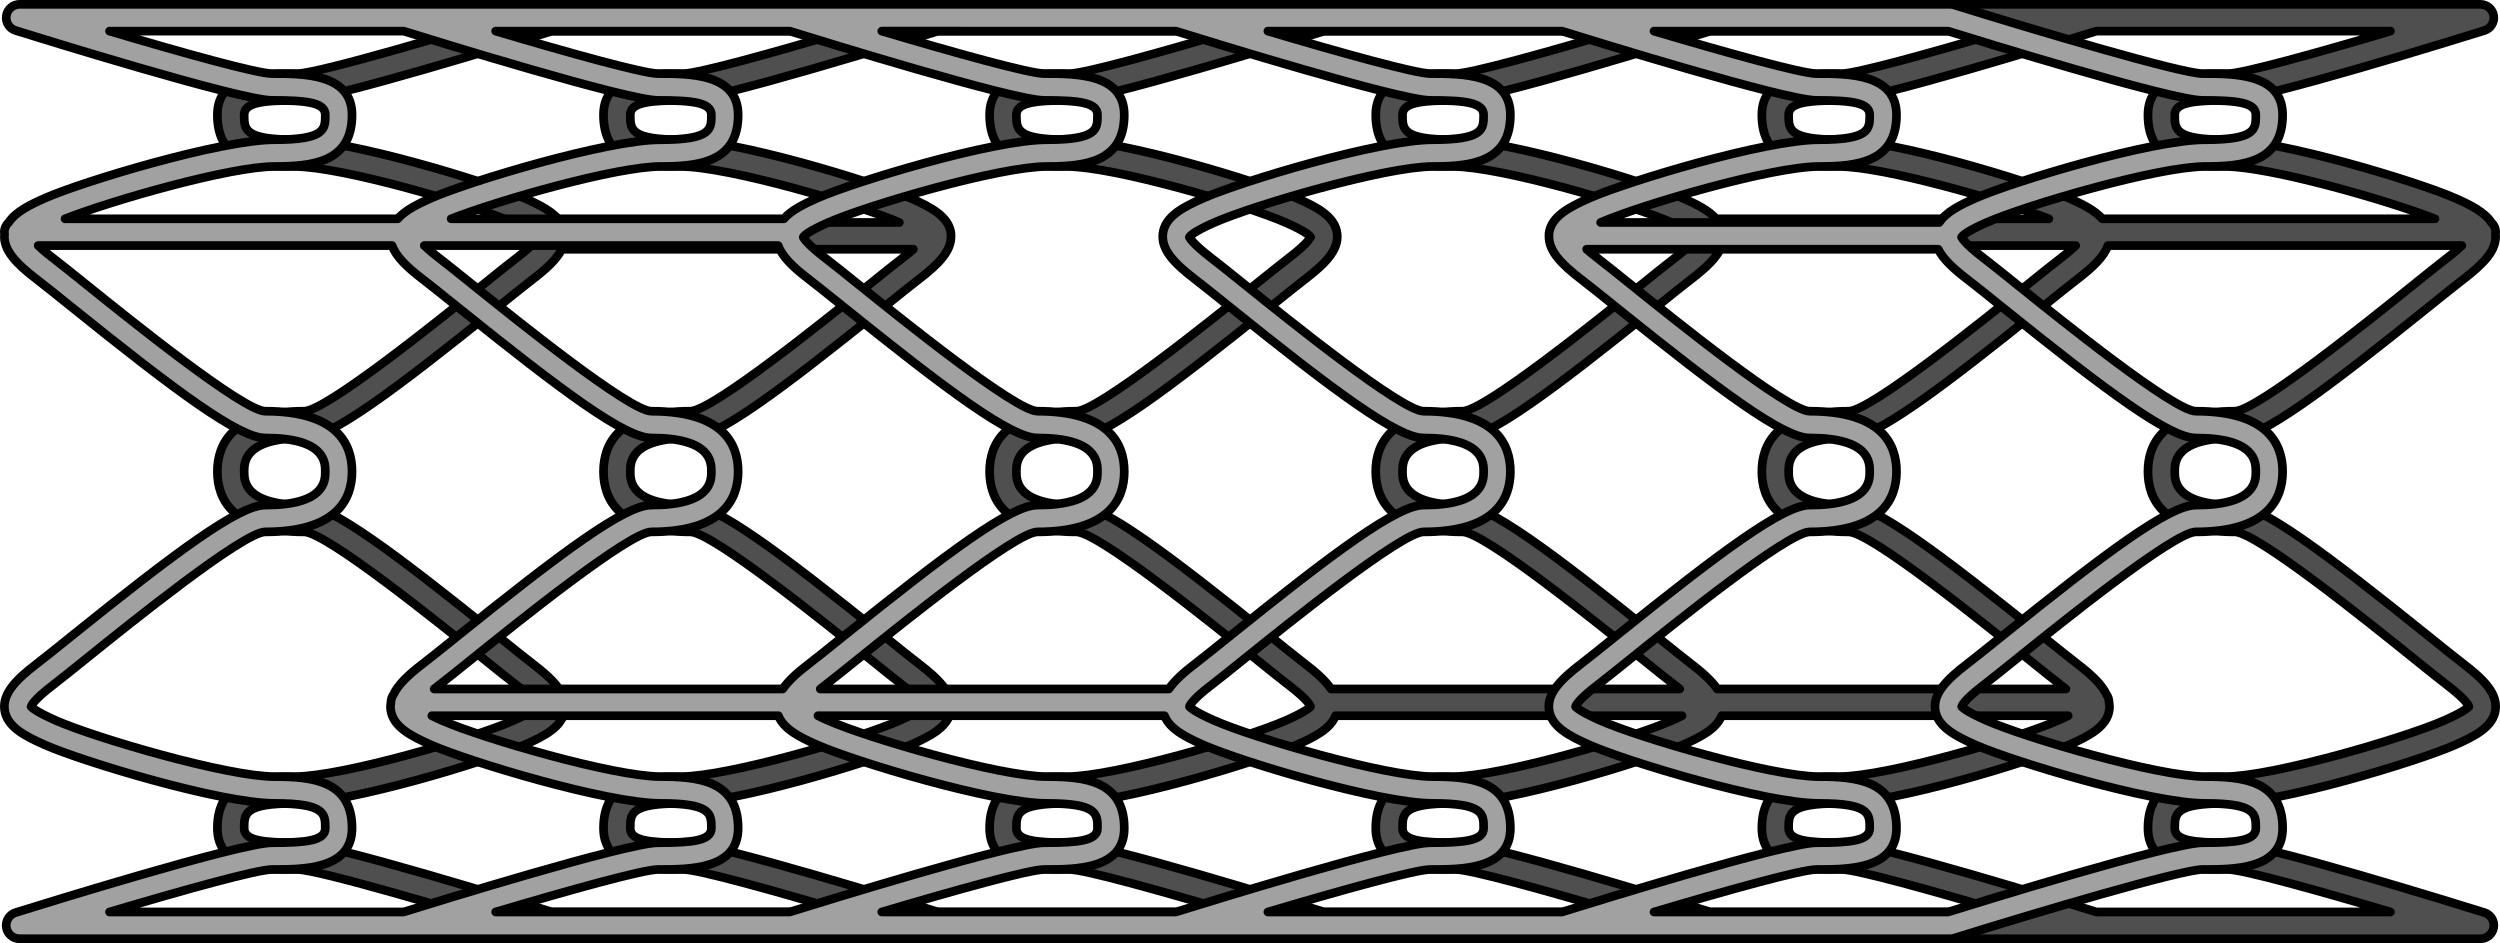
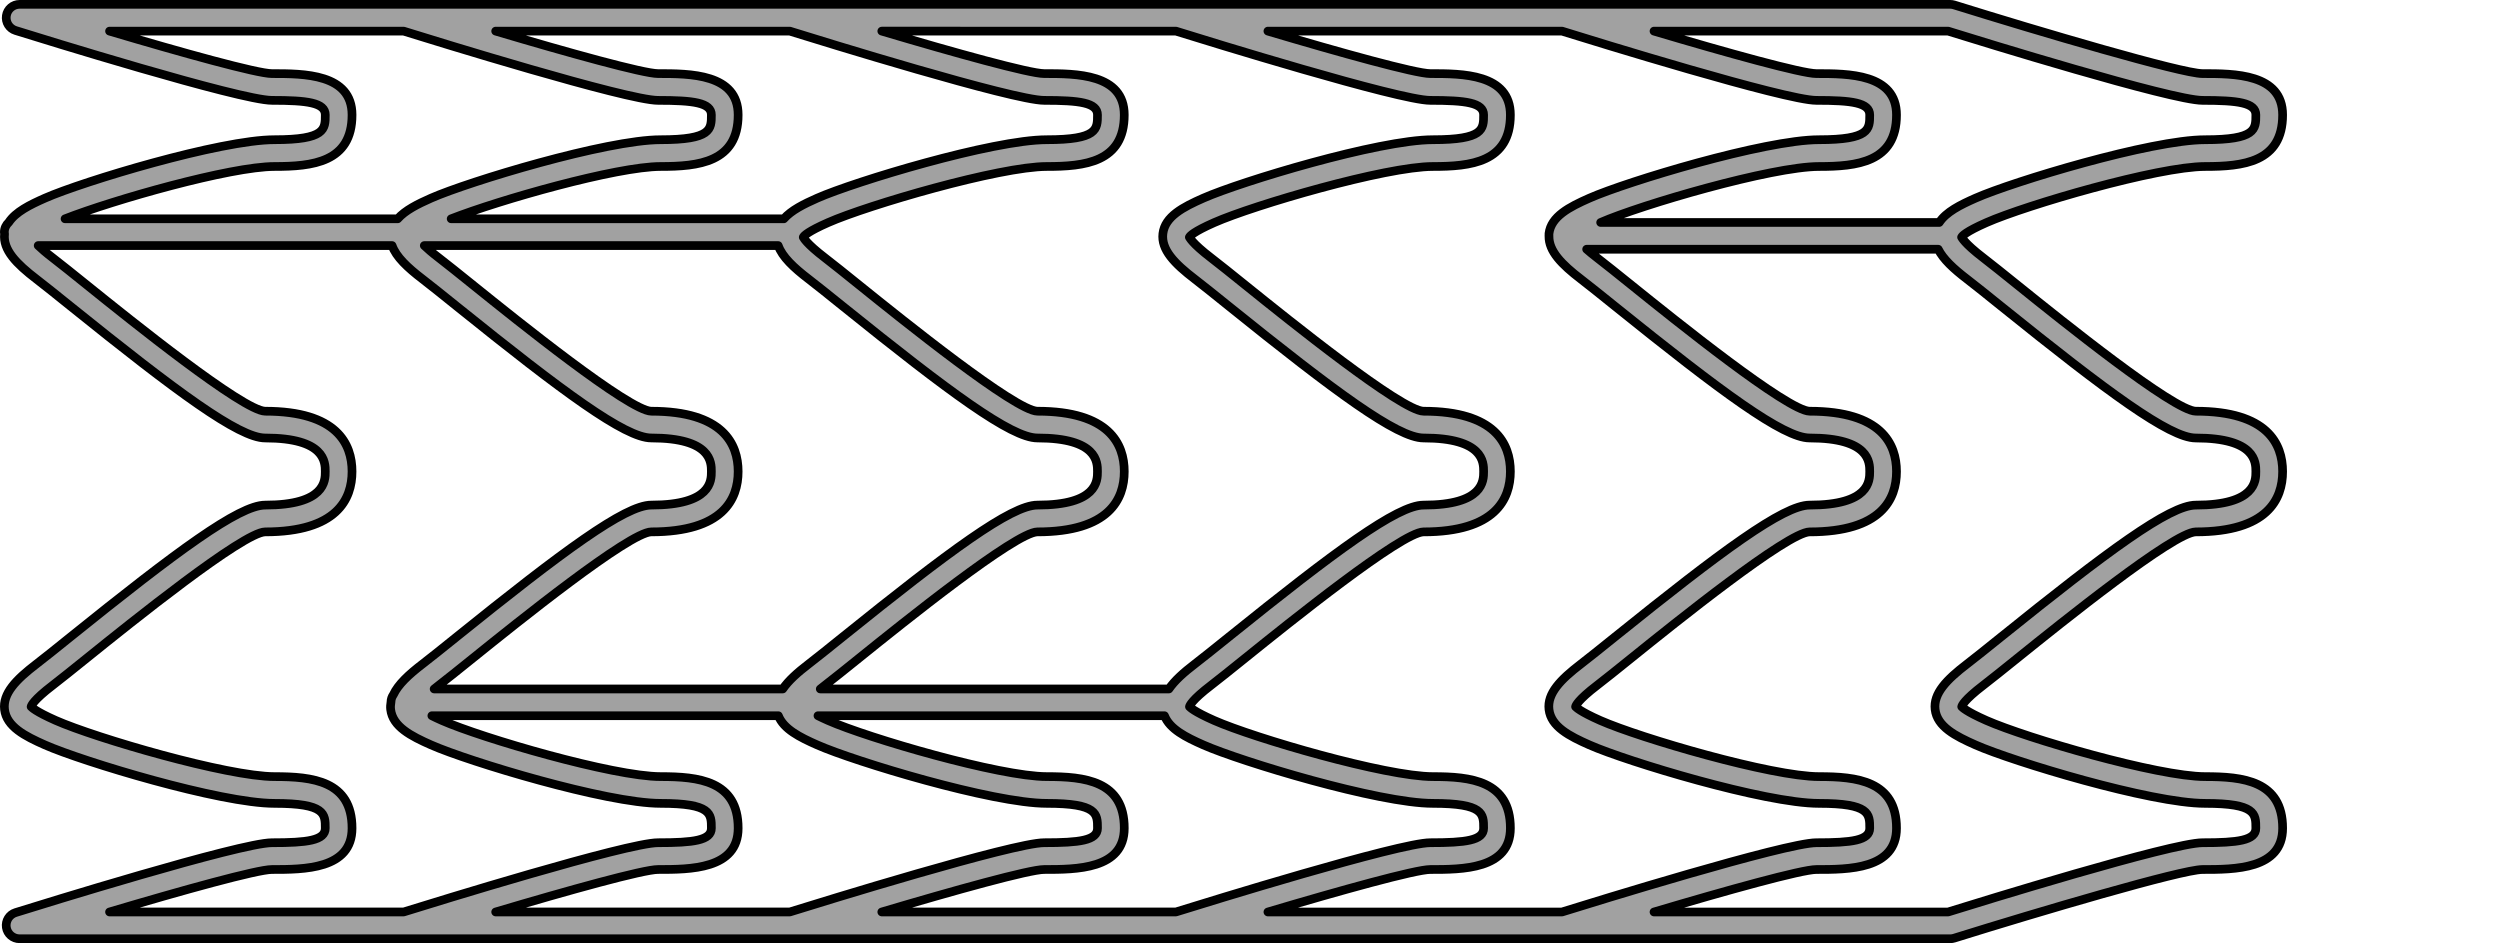
<svg xmlns="http://www.w3.org/2000/svg" version="1.1" id="Layer_1" x="0px" y="0px" width="287.458px" height="108.441px" viewBox="0 0 287.458 108.441" enable-background="new 0 0 287.458 108.441" xml:space="preserve">
  <g>
-     <path fill="#4F4F4F" stroke="#000000" stroke-linecap="round" stroke-linejoin="round" stroke-miterlimit="10" d="M61.895,81.26   c-0.062,0.063-0.49,0.545-2.838,1.581c-4.567,2.017-19.715,6.456-25.159,6.456c-4.308,0-8.902,0.458-8.902,5.929   c0,4.752,5.541,4.752,9.208,4.752c2.386,0,18.783,4.841,28.559,7.894c0.148,0.046,0.304,0.069,0.459,0.069h44.395   c0.001,0,0.002,0.001,0.003,0.001s0.002-0.001,0.003-0.001h44.391c0.001,0,0.002,0.001,0.003,0.001s0.002-0.001,0.003-0.001h44.391   c0.001,0,0.002,0.001,0.003,0.001s0.002-0.001,0.003-0.001h44.392c0.001,0,0.002,0.001,0.003,0.001s0.002-0.001,0.003-0.001h44.394   c0.761,0,1.407-0.556,1.521-1.308c0.114-0.751-0.337-1.475-1.063-1.701c-2.634-0.822-25.836-8.032-29.476-8.032   c-4.066,0-6.131-0.259-6.131-1.674c0-1.655,0-2.851,5.824-2.851c6.228,0,22.115-4.824,26.403-6.719   c2.316-1.021,4.416-2.104,4.651-4.076c0.22-1.844-1.315-3.431-3.688-5.246c-0.89-0.68-2.26-1.784-3.915-3.117   c-12.19-9.817-19.365-15.138-22.366-15.138c-6.91,0-6.91-2.804-6.91-3.859c0-1.055,0-3.859,6.91-3.859   c3,0,10.172-5.318,22.358-15.131c1.659-1.335,3.031-2.441,3.923-3.123c2.354-1.802,3.88-3.379,3.688-5.206   c0.009-0.067,0.021-0.133,0.021-0.202c0-0.45-0.196-0.851-0.504-1.132c-0.792-1.201-2.416-2.01-4.169-2.784   c-4.289-1.893-20.178-6.717-26.402-6.717c-5.824,0-5.824-1.196-5.824-2.852c0-1.415,2.064-1.673,6.131-1.673   c3.64,0,26.842-7.21,29.476-8.032c0.726-0.227,1.177-0.949,1.063-1.701S285.966,0.5,285.206,0.5H63.221   c-0.155,0-0.311,0.023-0.459,0.07c-9.775,3.052-26.173,7.893-28.559,7.893c-3.667,0-9.208,0-9.208,4.751   c0,5.472,4.595,5.93,8.902,5.93c5.44,0,20.591,4.438,25.16,6.455c2.348,1.037,2.775,1.519,2.851,1.678   c-0.032,0.013-0.238,0.644-2.516,2.386c-0.904,0.692-2.299,1.814-3.983,3.171c-4.896,3.942-17.898,14.413-20.426,14.449   c-8.256,0-9.988,3.772-9.988,6.937c0,3.165,1.732,6.938,9.988,6.938c2.528,0.036,15.536,10.513,20.433,14.456   c1.682,1.354,3.073,2.475,3.977,3.166C61.669,80.52,61.876,81.15,61.895,81.26z M63.456,3.578h33.817   c-8.369,2.485-16.992,4.884-18.672,4.884c-3.667,0-9.209,0-9.209,4.751c0,5.472,4.595,5.93,8.902,5.93   c5.426,0,20.497,4.411,25.115,6.436H64.476c-0.788-1.208-2.417-2.021-4.175-2.797c-4.291-1.894-20.18-6.717-26.403-6.717   c-5.824,0-5.824-1.196-5.824-2.852c0-1.415,2.064-1.673,6.13-1.673C37.756,11.541,59.947,4.671,63.456,3.578z M105.661,76.334   c-0.889-0.68-2.259-1.784-3.914-3.117c-12.19-9.817-19.365-15.138-22.366-15.138c-6.91,0-6.91-2.804-6.91-3.859   c0-1.055,0-3.859,6.91-3.859c3,0,10.172-5.318,22.358-15.131c1.659-1.335,3.031-2.441,3.923-3.123   c2.242-1.715,3.717-3.23,3.688-4.948c0-0.014,0.004-0.026,0.004-0.04c0-0.015-0.004-0.028-0.004-0.042   c-0.004-0.073,0.008-0.143-0.001-0.216c-0.235-1.973-2.335-3.055-4.651-4.078c-4.29-1.894-20.179-6.717-26.403-6.717   c-5.824,0-5.824-1.196-5.824-2.852c0-1.415,2.064-1.673,6.131-1.673c3.557,0,25.78-6.88,29.253-7.962h33.815   c-8.369,2.485-16.992,4.884-18.672,4.884c-3.667,0-9.208,0-9.208,4.751c0,5.472,4.595,5.93,8.901,5.93   c5.442,0,20.592,4.438,25.16,6.455c2.348,1.037,2.776,1.519,2.851,1.678c-0.031,0.013-0.238,0.644-2.515,2.386   c-0.902,0.691-2.294,1.811-3.975,3.164c-4.897,3.944-17.906,14.42-20.436,14.457c-8.255,0-9.987,3.772-9.987,6.937   c0,3.165,1.732,6.938,9.987,6.938c2.53,0.036,15.544,10.517,20.442,14.463c1.678,1.351,3.066,2.469,3.968,3.159   c2.276,1.74,2.483,2.371,2.502,2.48c-0.062,0.063-0.49,0.545-2.838,1.581c-4.567,2.017-19.716,6.456-25.16,6.456   c-4.307,0-8.901,0.458-8.901,5.929c0,4.752,5.541,4.752,9.208,4.752c1.68,0,10.303,2.399,18.672,4.885h-33.815   c-3.473-1.082-25.696-7.963-29.253-7.963c-4.066,0-6.131-0.259-6.131-1.674c0-1.655,0-2.851,5.824-2.851   c6.228,0,22.115-4.824,26.403-6.719c2.316-1.021,4.416-2.104,4.651-4.076C109.569,79.735,108.034,78.148,105.661,76.334z    M152.25,104.862c-3.473-1.082-25.696-7.963-29.253-7.963c-4.065,0-6.13-0.259-6.13-1.674c0-1.655,0-2.851,5.823-2.851   c6.228,0,22.115-4.824,26.403-6.719c2.019-0.891,3.87-1.826,4.47-3.358h39.842c-0.326,0.162-0.695,0.339-1.158,0.543   c-4.567,2.017-19.715,6.456-25.159,6.456c-4.307,0-8.901,0.458-8.901,5.929c0,4.752,5.541,4.752,9.207,4.752   c1.68,0,10.303,2.399,18.672,4.885H152.25z M196.647,104.862c-3.473-1.082-25.696-7.963-29.253-7.963   c-4.064,0-6.129-0.259-6.129-1.674c0-1.655,0-2.851,5.823-2.851c6.228,0,22.114-4.824,26.402-6.719   c2.019-0.891,3.87-1.826,4.47-3.358h39.842c-0.325,0.162-0.694,0.339-1.157,0.543c-4.567,2.017-19.715,6.456-25.159,6.456   c-4.308,0-8.902,0.458-8.902,5.929c0,4.752,5.541,4.752,9.208,4.752c1.68,0,10.303,2.399,18.672,4.885H196.647z M202.583,54.22   c0,3.165,1.732,6.938,9.988,6.938c2.528,0.036,15.536,10.512,20.433,14.456c1.682,1.354,3.073,2.475,3.977,3.166   c0.208,0.158,0.382,0.299,0.557,0.44h-40.085c-0.645-0.946-1.686-1.882-2.998-2.886c-0.889-0.68-2.256-1.781-3.909-3.112   c-12.193-9.821-19.369-15.143-22.371-15.143c-6.909,0-6.909-2.804-6.909-3.859c0-1.055,0-3.859,6.909-3.859   c3.001,0,10.175-5.32,22.364-15.136c1.655-1.333,3.026-2.438,3.916-3.118c1.764-1.35,3.062-2.573,3.522-3.869h40.694   c-0.371,0.357-0.9,0.82-1.69,1.425c-0.904,0.692-2.299,1.814-3.983,3.171c-4.896,3.942-17.898,14.414-20.426,14.45   C204.316,47.283,202.583,51.055,202.583,54.22z M202.583,13.214c0,5.472,4.595,5.93,8.902,5.93c5.073,0,18.589,3.859,24.095,6.016   h-38.248c-0.863-0.981-2.297-1.695-3.842-2.377c-4.29-1.893-20.179-6.717-26.402-6.717c-5.823,0-5.823-1.196-5.823-2.852   c0-1.415,2.064-1.673,6.129-1.673c3.557,0,25.78-6.88,29.253-7.962h33.816c-8.369,2.485-16.992,4.884-18.672,4.884   C208.125,8.462,202.583,8.462,202.583,13.214z M186.066,3.578c-8.369,2.485-16.992,4.884-18.672,4.884   c-3.666,0-9.207,0-9.207,4.751c0,5.472,4.595,5.93,8.901,5.93c5.44,0,20.591,4.438,25.16,6.455c2.268,1.001,2.74,1.482,2.838,1.657   c0.003,0.009,0.005,0.019,0.008,0.027c-0.039,0.042-0.288,0.679-2.511,2.379c-0.903,0.691-2.295,1.812-3.976,3.166   c-4.897,3.943-17.905,14.419-20.434,14.455c-8.255,0-9.987,3.772-9.987,6.937c0,3.165,1.732,6.938,9.987,6.938   c2.529,0.036,15.542,10.517,20.44,14.462c1.678,1.352,3.067,2.469,3.969,3.16c0.208,0.158,0.382,0.299,0.557,0.44h-40.084   c-0.646-0.946-1.686-1.882-2.998-2.886c-0.889-0.68-2.256-1.781-3.908-3.111c-12.194-9.821-19.371-15.144-22.373-15.144   c-6.909,0-6.909-2.804-6.909-3.859c0-1.055,0-3.859,6.909-3.859c3.001,0,10.176-5.32,22.366-15.137   c1.655-1.333,3.025-2.437,3.915-3.117c2.372-1.815,3.907-3.402,3.688-5.246c-0.235-1.974-2.335-3.055-4.652-4.078   c-4.289-1.893-20.178-6.717-26.402-6.717c-5.823,0-5.823-1.196-5.823-2.852c0-1.415,2.064-1.673,6.13-1.673   c3.557,0,25.78-6.88,29.253-7.962H186.066z M255.882,19.144c5.075,0,18.59,3.859,24.095,6.016H241.73   c-0.863-0.98-2.297-1.695-3.841-2.376c-4.291-1.894-20.18-6.717-26.403-6.717c-5.824,0-5.824-1.196-5.824-2.852   c0-1.415,2.064-1.673,6.13-1.673c3.557,0,25.78-6.88,29.253-7.962h33.816c-8.368,2.485-16.992,4.884-18.672,4.884   c-3.667,0-9.209,0-9.209,4.751C246.98,18.686,251.575,19.144,255.882,19.144z M274.862,104.862h-33.817   c-3.473-1.082-25.696-7.963-29.253-7.963c-4.065,0-6.13-0.259-6.13-1.674c0-1.655,0-2.851,5.824-2.851   c6.228,0,22.114-4.824,26.402-6.719c2.316-1.021,4.416-2.104,4.651-4.076c0.034-0.291,0.012-0.572-0.037-0.852   c-0.007-0.315-0.106-0.607-0.275-0.849c-0.549-1.178-1.76-2.31-3.375-3.546c-0.89-0.681-2.261-1.785-3.917-3.118   c-12.188-9.817-19.362-15.137-22.363-15.137c-6.91,0-6.91-2.804-6.91-3.859c0-1.055,0-3.859,6.91-3.859   c3,0,10.172-5.317,22.356-15.13c1.659-1.336,3.032-2.442,3.924-3.124c1.764-1.349,3.062-2.573,3.522-3.869h40.693   c-0.371,0.357-0.899,0.82-1.689,1.425c-0.904,0.692-2.298,1.814-3.982,3.17c-4.896,3.942-17.9,14.415-20.428,14.451   c-8.256,0-9.988,3.772-9.988,6.937c0,3.165,1.732,6.938,9.988,6.938c2.529,0.036,15.538,10.513,20.436,14.457   c1.681,1.354,3.071,2.474,3.975,3.165c2.276,1.74,2.483,2.372,2.501,2.48c-0.062,0.063-0.489,0.545-2.837,1.581   c-4.567,2.017-19.716,6.456-25.16,6.456c-4.308,0-8.902,0.458-8.902,5.929c0,4.752,5.542,4.752,9.209,4.752   C257.869,99.978,266.493,102.377,274.862,104.862z M61.264,76.334c-0.89-0.681-2.261-1.785-3.916-3.118   c-12.189-9.817-19.363-15.137-22.364-15.137c-6.91,0-6.91-2.804-6.91-3.859c0-1.055,0-3.859,6.91-3.859   c3,0,10.171-5.317,22.356-15.13c1.659-1.336,3.032-2.442,3.924-3.125c1.571-1.202,2.762-2.306,3.332-3.449h40.425   c-0.324,0.285-0.719,0.613-1.23,1.004c-0.904,0.692-2.298,1.814-3.982,3.17c-4.896,3.942-17.9,14.415-20.428,14.451   c-8.256,0-9.988,3.772-9.988,6.937c0,3.165,1.732,6.938,9.988,6.938c2.529,0.036,15.538,10.513,20.436,14.457   c1.681,1.354,3.071,2.474,3.975,3.165c2.276,1.74,2.483,2.371,2.501,2.48c-0.062,0.063-0.489,0.545-2.837,1.581   c-4.567,2.017-19.716,6.456-25.16,6.456c-4.308,0-8.902,0.458-8.902,5.929c0,4.752,5.542,4.752,9.209,4.752   c1.68,0,10.303,2.399,18.672,4.885H63.456c-3.511-1.094-25.7-7.963-29.252-7.963c-4.065,0-6.13-0.259-6.13-1.674   c0-1.655,0-2.851,5.824-2.851c6.228,0,22.114-4.824,26.402-6.719c2.316-1.021,4.416-2.104,4.651-4.076   C65.171,79.736,63.636,78.149,61.264,76.334z" />
    <path fill="#A1A1A1" stroke="#000000" stroke-linecap="round" stroke-linejoin="round" stroke-miterlimit="10" d="M228.065,78.779   c0.903-0.691,2.295-1.813,3.977-3.166c4.896-3.943,17.904-14.42,20.433-14.456c8.256,0,9.988-3.772,9.988-6.938   c0-3.165-1.732-6.937-9.988-6.937c-2.527-0.036-15.53-10.507-20.426-14.449c-1.685-1.357-3.079-2.479-3.983-3.171   c-2.277-1.742-2.483-2.373-2.516-2.386c0.075-0.159,0.503-0.641,2.851-1.678c4.569-2.017,19.72-6.455,25.16-6.455   c4.308,0,8.902-0.458,8.902-5.93c0-4.751-5.541-4.751-9.208-4.751c-2.386,0-18.783-4.841-28.559-7.893   c-0.148-0.046-0.304-0.07-0.459-0.07H2.252c-0.761,0-1.407,0.555-1.521,1.307s0.337,1.475,1.063,1.701   c2.634,0.822,25.836,8.032,29.476,8.032c4.066,0,6.131,0.259,6.131,1.673c0,1.655,0,2.852-5.824,2.852   c-6.225,0-22.113,4.824-26.402,6.717c-1.753,0.773-3.377,1.583-4.169,2.784C0.697,25.847,0.5,26.248,0.5,26.698   c0,0.069,0.012,0.135,0.021,0.202c-0.192,1.827,1.333,3.404,3.688,5.206c0.892,0.682,2.264,1.788,3.923,3.123   C20.318,45.043,27.49,50.361,30.49,50.361c6.91,0,6.91,2.804,6.91,3.859c0,1.056,0,3.859-6.91,3.859   c-3.001,0-10.176,5.32-22.366,15.138c-1.655,1.333-3.025,2.438-3.915,3.117c-2.372,1.815-3.907,3.402-3.688,5.246   c0.235,1.973,2.335,3.055,4.651,4.076c4.288,1.895,20.176,6.719,26.403,6.719c5.824,0,5.824,1.195,5.824,2.851   c0,1.415-2.064,1.674-6.131,1.674c-3.64,0-26.842,7.21-29.476,8.032c-0.726,0.227-1.177,0.95-1.063,1.701   c0.114,0.752,0.761,1.308,1.521,1.308h44.394c0.001,0,0.002,0.001,0.003,0.001s0.002-0.001,0.003-0.001h44.392   c0.001,0,0.002,0.001,0.003,0.001s0.002-0.001,0.003-0.001h44.391c0.001,0,0.002,0.001,0.003,0.001s0.002-0.001,0.003-0.001h44.391   c0.001,0,0.002,0.001,0.003,0.001s0.002-0.001,0.003-0.001h44.395c0.155,0,0.311-0.023,0.459-0.069   c9.775-3.053,26.173-7.894,28.559-7.894c3.667,0,9.208,0,9.208-4.752c0-5.471-4.595-5.929-8.902-5.929   c-5.444,0-20.592-4.439-25.159-6.456c-2.348-1.036-2.776-1.519-2.838-1.581C225.582,81.15,225.789,80.52,228.065,78.779z    M253.254,11.541c4.065,0,6.13,0.259,6.13,1.673c0,1.655,0,2.852-5.824,2.852c-6.224,0-22.112,4.824-26.403,6.717   c-1.758,0.776-3.387,1.589-4.175,2.797h-38.934c4.618-2.025,19.689-6.436,25.115-6.436c4.308,0,8.902-0.458,8.902-5.93   c0-4.751-5.542-4.751-9.209-4.751c-1.68,0-10.303-2.399-18.672-4.884h33.817C227.511,4.671,249.702,11.541,253.254,11.541z    M178.109,81.58c0.235,1.973,2.335,3.055,4.651,4.076c4.288,1.895,20.176,6.719,26.403,6.719c5.824,0,5.824,1.195,5.824,2.851   c0,1.415-2.064,1.674-6.131,1.674c-3.557,0-25.78,6.881-29.253,7.963h-33.815c8.369-2.485,16.992-4.885,18.672-4.885   c3.667,0,9.208,0,9.208-4.752c0-5.471-4.595-5.929-8.901-5.929c-5.444,0-20.593-4.439-25.16-6.456   c-2.348-1.036-2.776-1.519-2.838-1.581c0.019-0.109,0.226-0.74,2.502-2.48c0.901-0.69,2.29-1.809,3.968-3.159   c4.898-3.946,17.912-14.427,20.442-14.463c8.255,0,9.987-3.772,9.987-6.938c0-3.165-1.732-6.937-9.987-6.937   c-2.529-0.036-15.538-10.512-20.436-14.457c-1.681-1.354-3.072-2.473-3.975-3.164c-2.276-1.742-2.483-2.373-2.515-2.386   c0.074-0.159,0.503-0.641,2.851-1.678c4.568-2.017,19.718-6.455,25.16-6.455c4.307,0,8.901-0.458,8.901-5.93   c0-4.751-5.541-4.751-9.208-4.751c-1.68,0-10.303-2.399-18.672-4.884h33.815c3.473,1.082,25.696,7.962,29.253,7.962   c4.066,0,6.131,0.259,6.131,1.673c0,1.655,0,2.852-5.824,2.852c-6.225,0-22.113,4.824-26.403,6.717   c-2.316,1.023-4.416,2.104-4.651,4.078c-0.009,0.073,0.003,0.144-0.001,0.216c0,0.014-0.004,0.027-0.004,0.042   c0,0.014,0.004,0.026,0.004,0.04c-0.028,1.718,1.446,3.232,3.688,4.948c0.892,0.682,2.264,1.788,3.923,3.123   c12.187,9.813,19.358,15.131,22.358,15.131c6.91,0,6.91,2.804,6.91,3.859c0,1.056,0,3.859-6.91,3.859   c-3.001,0-10.176,5.32-22.366,15.138c-1.655,1.333-3.025,2.438-3.914,3.117C179.424,78.148,177.889,79.735,178.109,81.58z    M101.392,104.862c8.369-2.485,16.992-4.885,18.672-4.885c3.666,0,9.207,0,9.207-4.752c0-5.471-4.595-5.929-8.901-5.929   c-5.444,0-20.592-4.439-25.159-6.456c-0.463-0.204-0.832-0.381-1.158-0.543h39.842c0.6,1.532,2.451,2.468,4.47,3.358   c4.288,1.895,20.176,6.719,26.403,6.719c5.823,0,5.823,1.195,5.823,2.851c0,1.415-2.064,1.674-6.13,1.674   c-3.557,0-25.78,6.881-29.253,7.963H101.392z M56.995,104.862c8.369-2.485,16.992-4.885,18.672-4.885c3.667,0,9.208,0,9.208-4.752   c0-5.471-4.595-5.929-8.902-5.929c-5.444,0-20.592-4.439-25.159-6.456c-0.463-0.204-0.832-0.381-1.157-0.543h39.842   c0.6,1.532,2.451,2.468,4.47,3.358c4.288,1.895,20.175,6.719,26.402,6.719c5.823,0,5.823,1.195,5.823,2.851   c0,1.415-2.064,1.674-6.129,1.674c-3.557,0-25.78,6.881-29.253,7.963H56.995z M74.886,47.283   c-2.527-0.036-15.53-10.507-20.426-14.45c-1.685-1.356-3.079-2.479-3.983-3.171c-0.79-0.604-1.319-1.067-1.69-1.425h40.694   c0.461,1.296,1.759,2.52,3.522,3.869c0.89,0.681,2.261,1.785,3.916,3.118c12.189,9.816,19.363,15.136,22.364,15.136   c6.909,0,6.909,2.804,6.909,3.859c0,1.056,0,3.859-6.909,3.859c-3.002,0-10.178,5.321-22.371,15.143   c-1.653,1.331-3.021,2.433-3.909,3.112c-1.313,1.004-2.354,1.939-2.998,2.886H49.92c0.175-0.142,0.349-0.282,0.557-0.44   c0.903-0.691,2.295-1.813,3.977-3.166c4.896-3.944,17.904-14.42,20.433-14.456c8.256,0,9.988-3.772,9.988-6.938   C84.875,51.055,83.142,47.283,74.886,47.283z M75.667,8.462c-1.68,0-10.303-2.399-18.672-4.884h33.816   c3.473,1.082,25.696,7.962,29.253,7.962c4.064,0,6.129,0.259,6.129,1.673c0,1.655,0,2.852-5.823,2.852   c-6.224,0-22.112,4.824-26.402,6.717c-1.545,0.682-2.979,1.396-3.842,2.377H51.877c5.506-2.156,19.021-6.016,24.095-6.016   c4.308,0,8.902-0.458,8.902-5.93C84.875,8.462,79.333,8.462,75.667,8.462z M135.208,3.578c3.473,1.082,25.696,7.962,29.253,7.962   c4.065,0,6.13,0.259,6.13,1.673c0,1.655,0,2.852-5.823,2.852c-6.225,0-22.113,4.824-26.402,6.717   c-2.317,1.023-4.417,2.104-4.652,4.078c-0.22,1.844,1.315,3.431,3.688,5.246c0.89,0.681,2.26,1.784,3.915,3.117   c12.19,9.817,19.365,15.137,22.366,15.137c6.909,0,6.909,2.804,6.909,3.859c0,1.056,0,3.859-6.909,3.859   c-3.002,0-10.179,5.322-22.373,15.144c-1.652,1.33-3.02,2.432-3.908,3.111c-1.313,1.004-2.353,1.939-2.998,2.886H94.318   c0.175-0.142,0.349-0.282,0.557-0.44c0.901-0.691,2.291-1.809,3.969-3.16c4.898-3.945,17.911-14.426,20.44-14.462   c8.255,0,9.987-3.772,9.987-6.938c0-3.165-1.732-6.937-9.987-6.937c-2.528-0.036-15.536-10.512-20.434-14.455   c-1.681-1.354-3.072-2.475-3.976-3.166c-2.223-1.7-2.472-2.337-2.511-2.379c0.003-0.009,0.005-0.019,0.008-0.027   c0.098-0.175,0.57-0.656,2.838-1.657c4.569-2.017,19.72-6.455,25.16-6.455c4.307,0,8.901-0.458,8.901-5.93   c0-4.751-5.541-4.751-9.207-4.751c-1.68,0-10.303-2.399-18.672-4.884H135.208z M40.478,13.214c0-4.751-5.542-4.751-9.209-4.751   c-1.68,0-10.304-2.399-18.672-4.884h33.816c3.473,1.082,25.696,7.962,29.253,7.962c4.065,0,6.13,0.259,6.13,1.673   c0,1.655,0,2.852-5.824,2.852c-6.224,0-22.112,4.824-26.403,6.717c-1.544,0.682-2.978,1.396-3.841,2.376H7.481   c5.505-2.156,19.02-6.016,24.095-6.016C35.883,19.144,40.478,18.686,40.478,13.214z M31.269,99.978c3.667,0,9.209,0,9.209-4.752   c0-5.471-4.595-5.929-8.902-5.929c-5.444,0-20.593-4.439-25.16-6.456c-2.348-1.036-2.775-1.519-2.837-1.581   c0.018-0.108,0.225-0.74,2.501-2.48c0.903-0.691,2.294-1.812,3.975-3.165C14.952,71.67,27.96,61.193,30.49,61.157   c8.256,0,9.988-3.772,9.988-6.938c0-3.165-1.732-6.937-9.988-6.937c-2.527-0.036-15.532-10.508-20.428-14.451   c-1.685-1.356-3.078-2.478-3.982-3.17c-0.79-0.604-1.318-1.067-1.689-1.425h40.693c0.461,1.296,1.759,2.52,3.522,3.869   c0.892,0.682,2.265,1.788,3.924,3.124c12.185,9.813,19.356,15.13,22.356,15.13c6.91,0,6.91,2.804,6.91,3.859   c0,1.056,0,3.859-6.91,3.859c-3.001,0-10.175,5.319-22.363,15.137c-1.656,1.333-3.027,2.438-3.917,3.118   c-1.615,1.236-2.826,2.368-3.375,3.546c-0.169,0.241-0.269,0.533-0.275,0.849c-0.049,0.279-0.071,0.561-0.037,0.852   c0.235,1.973,2.335,3.055,4.651,4.076c4.288,1.895,20.175,6.719,26.402,6.719c5.824,0,5.824,1.195,5.824,2.851   c0,1.415-2.064,1.674-6.13,1.674c-3.557,0-25.78,6.881-29.253,7.963H12.596C20.965,102.377,29.589,99.978,31.269,99.978z    M222.506,81.58c0.235,1.973,2.335,3.055,4.651,4.076c4.288,1.895,20.175,6.719,26.402,6.719c5.824,0,5.824,1.195,5.824,2.851   c0,1.415-2.064,1.674-6.13,1.674c-3.552,0-25.741,6.869-29.252,7.963h-33.817c8.369-2.485,16.992-4.885,18.672-4.885   c3.667,0,9.209,0,9.209-4.752c0-5.471-4.595-5.929-8.902-5.929c-5.444,0-20.593-4.439-25.16-6.456   c-2.348-1.036-2.775-1.519-2.837-1.581c0.018-0.109,0.225-0.74,2.501-2.48c0.903-0.691,2.294-1.812,3.975-3.165   c4.897-3.944,17.906-14.421,20.436-14.457c8.256,0,9.988-3.772,9.988-6.938c0-3.165-1.732-6.937-9.988-6.937   c-2.527-0.036-15.532-10.508-20.428-14.451c-1.685-1.356-3.078-2.478-3.982-3.17c-0.512-0.392-0.906-0.719-1.23-1.004h40.425   c0.57,1.143,1.761,2.247,3.332,3.449c0.892,0.682,2.265,1.788,3.924,3.125c12.186,9.813,19.356,15.13,22.356,15.13   c6.91,0,6.91,2.804,6.91,3.859c0,1.056,0,3.859-6.91,3.859c-3.001,0-10.175,5.319-22.364,15.137   c-1.655,1.333-3.026,2.438-3.916,3.118C223.822,78.149,222.287,79.736,222.506,81.58z" />
  </g>
</svg>